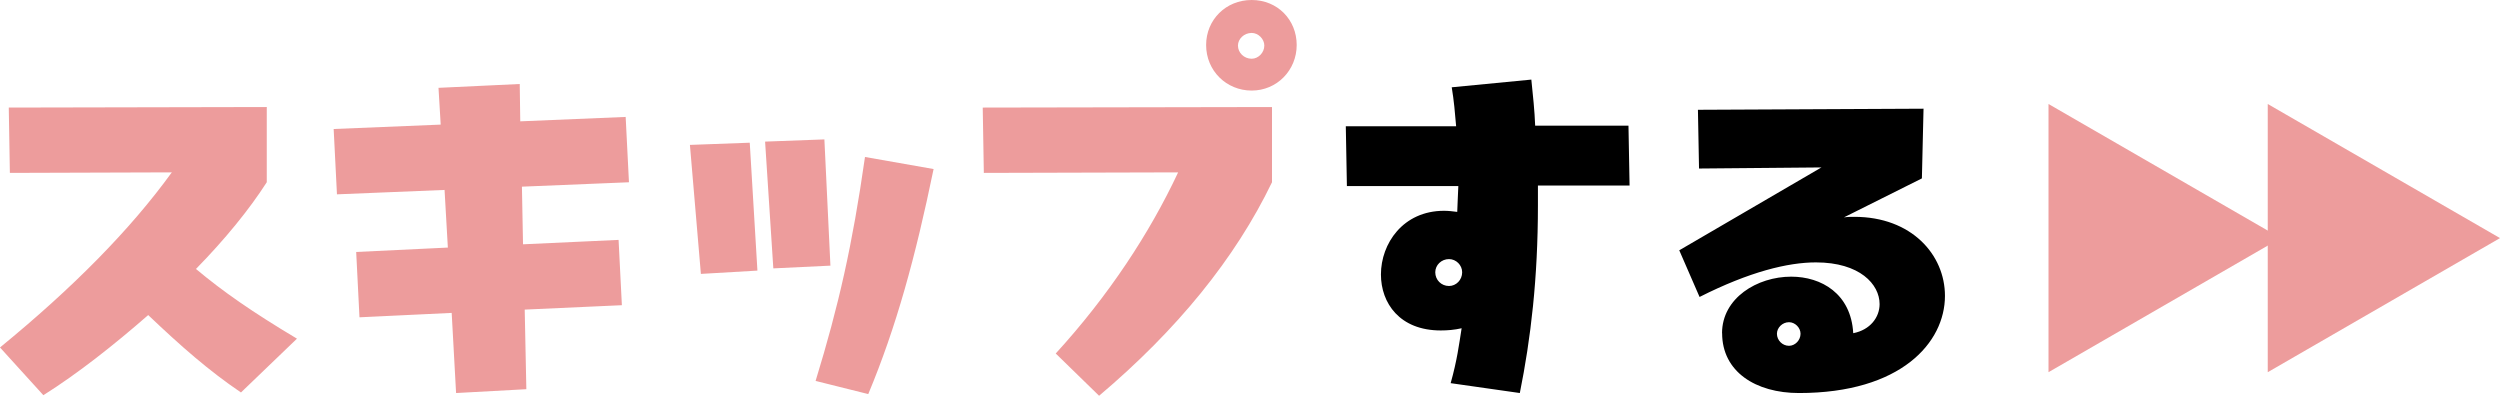
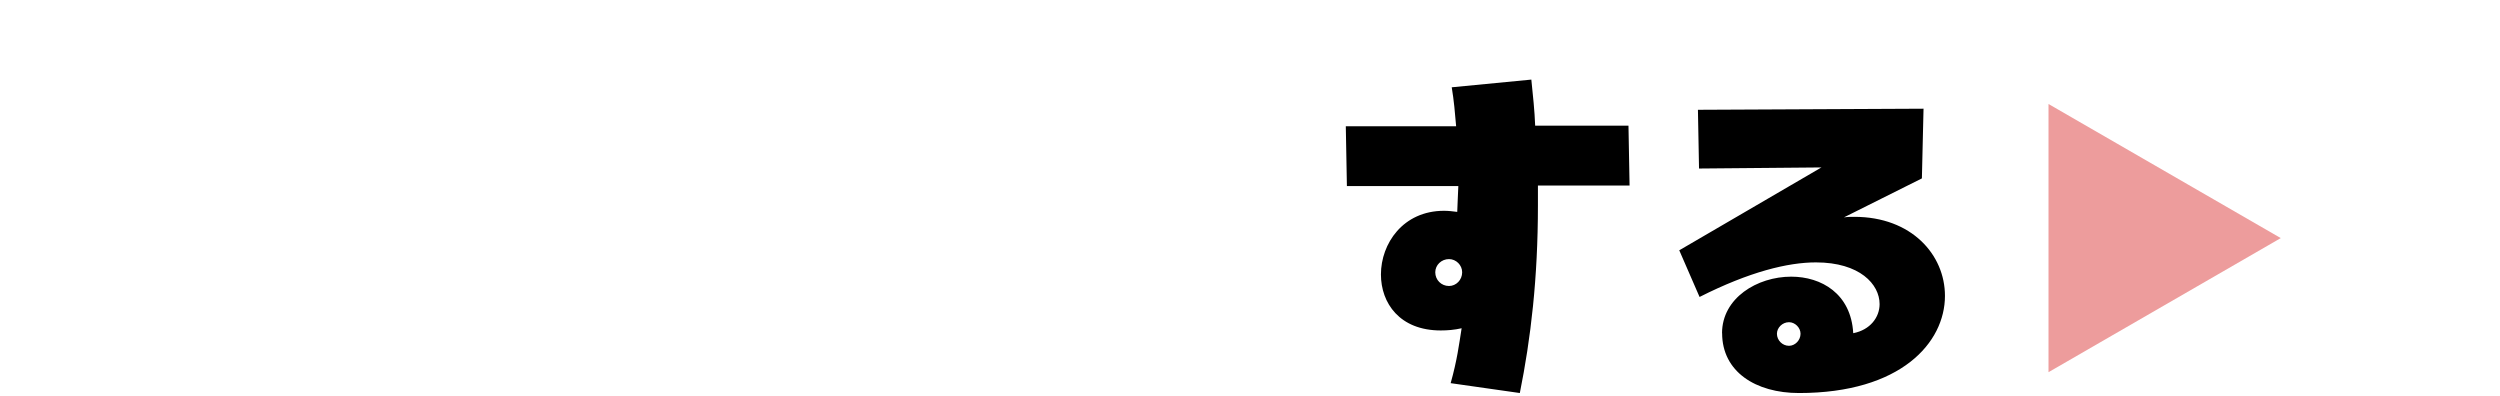
<svg xmlns="http://www.w3.org/2000/svg" id="_レイヤー_2" viewBox="0 0 932.18 147.57">
  <defs>
    <style>.cls-2{stroke-width:0;fill:#ed9c9c}</style>
  </defs>
  <g id="_レイヤー_1-2">
-     <path d="M89.85 146.34c-12.08-8.19-22.31-17.19-34.59-28.86-12.89 11.26-26.4 21.9-39.09 29.88L0 129.56c27.02-22.11 48.51-43.8 64.06-65.29l-60.38.2-.41-24.36 96.2-.2v28.04c-6.55 10.23-15.76 21.49-26.4 32.34 10.03 8.39 20.88 15.97 37.66 25.99zm140.8-56.9 1.23 24.36-36.23 1.64.61 29.68-26.2 1.43-1.64-29.88-34.38 1.64-1.23-24.36 34.18-1.64-1.23-21.49-40.12 1.64-1.23-24.36 39.91-1.64-.82-13.71 30.29-1.43.2 13.92 39.3-1.64 1.23 24.36-39.91 1.64.41 21.49 35.61-1.64Zm30.69 12.69-4.09-48.1 22.31-.82 2.86 47.69zm27.01-2.05-3.07-47.28 22.11-.82 2.25 47.07-21.29 1.02Zm15.76 41.96c8.6-28.04 13.71-50.55 18.42-83.51l25.58 4.5c-6.75 32.75-13.92 58.95-24.36 83.91l-19.65-4.91Zm89.54-10.23c19.65-21.49 35-44.82 45.64-67.54l-72.45.2-.41-24.36 107.86-.2v28.04c-13.71 28.45-35.41 55.06-64.47 79.62zm56.08-115.03C449.73 7.36 457.1 0 466.72 0s16.78 7.37 16.78 16.78-7.37 16.99-16.78 16.99-16.99-7.37-16.99-16.99m21.7.21c0-2.46-2.25-4.71-4.71-4.71-2.86 0-5.12 2.25-5.12 4.71 0 2.66 2.25 4.91 5.12 4.91 2.46 0 4.71-2.25 4.71-4.91" class="cls-2" />
    <path d="M607.63 69.18h-34.18v7.37c0 27.22-2.66 49.73-6.75 70l-25.79-3.68c2.46-8.8 3.07-14.12 4.09-20.47-2.66.61-5.32.82-7.78.82-15.35 0-22.31-10.23-22.31-20.88 0-11.46 8.19-23.74 23.54-23.74 1.64 0 3.27.2 4.91.41.2-3.27.2-6.55.41-9.62h-41.55l-.41-22.31h41.14c-.41-4.91-.82-9.62-1.64-14.53l29.68-2.87c.61 5.94 1.23 11.67 1.43 17.19h34.79l.41 22.31Zm-62.43 32.34c0-2.66-2.25-4.91-4.91-4.91-2.86 0-5.12 2.25-5.12 4.91 0 2.87 2.25 5.12 5.12 5.12 2.66 0 4.91-2.25 4.91-5.12m96.9 22.72c0-13.1 13.1-21.08 25.79-21.08 11.26 0 22.31 6.34 23.13 21.08 6.34-1.23 9.83-5.94 9.83-10.85 0-7.37-7.37-15.55-23.74-15.55-10.44 0-24.77 3.48-43.39 12.89l-7.57-17.4 53.01-30.9-45.64.41-.41-21.9 84.12-.41-.61 25.99-29.06 14.53c1.43-.2 2.66-.2 3.89-.2 21.29 0 33.77 14.12 33.77 29.47 0 17.4-16.37 36.23-54.44 36.23-16.17 0-28.65-7.98-28.65-22.31Zm29.27.2c0-2.25-2.05-4.3-4.3-4.3-2.46 0-4.5 2.05-4.5 4.3 0 2.46 2.05 4.5 4.5 4.5 2.25 0 4.3-2.05 4.3-4.5" style="fill:#000;stroke-width:0" />
    <path d="m850.43 88.78-86.6-50v100z" class="cls-2" />
-     <path d="m932.18 88.78-86.6-50v100z" class="cls-2" />
  </g>
</svg>